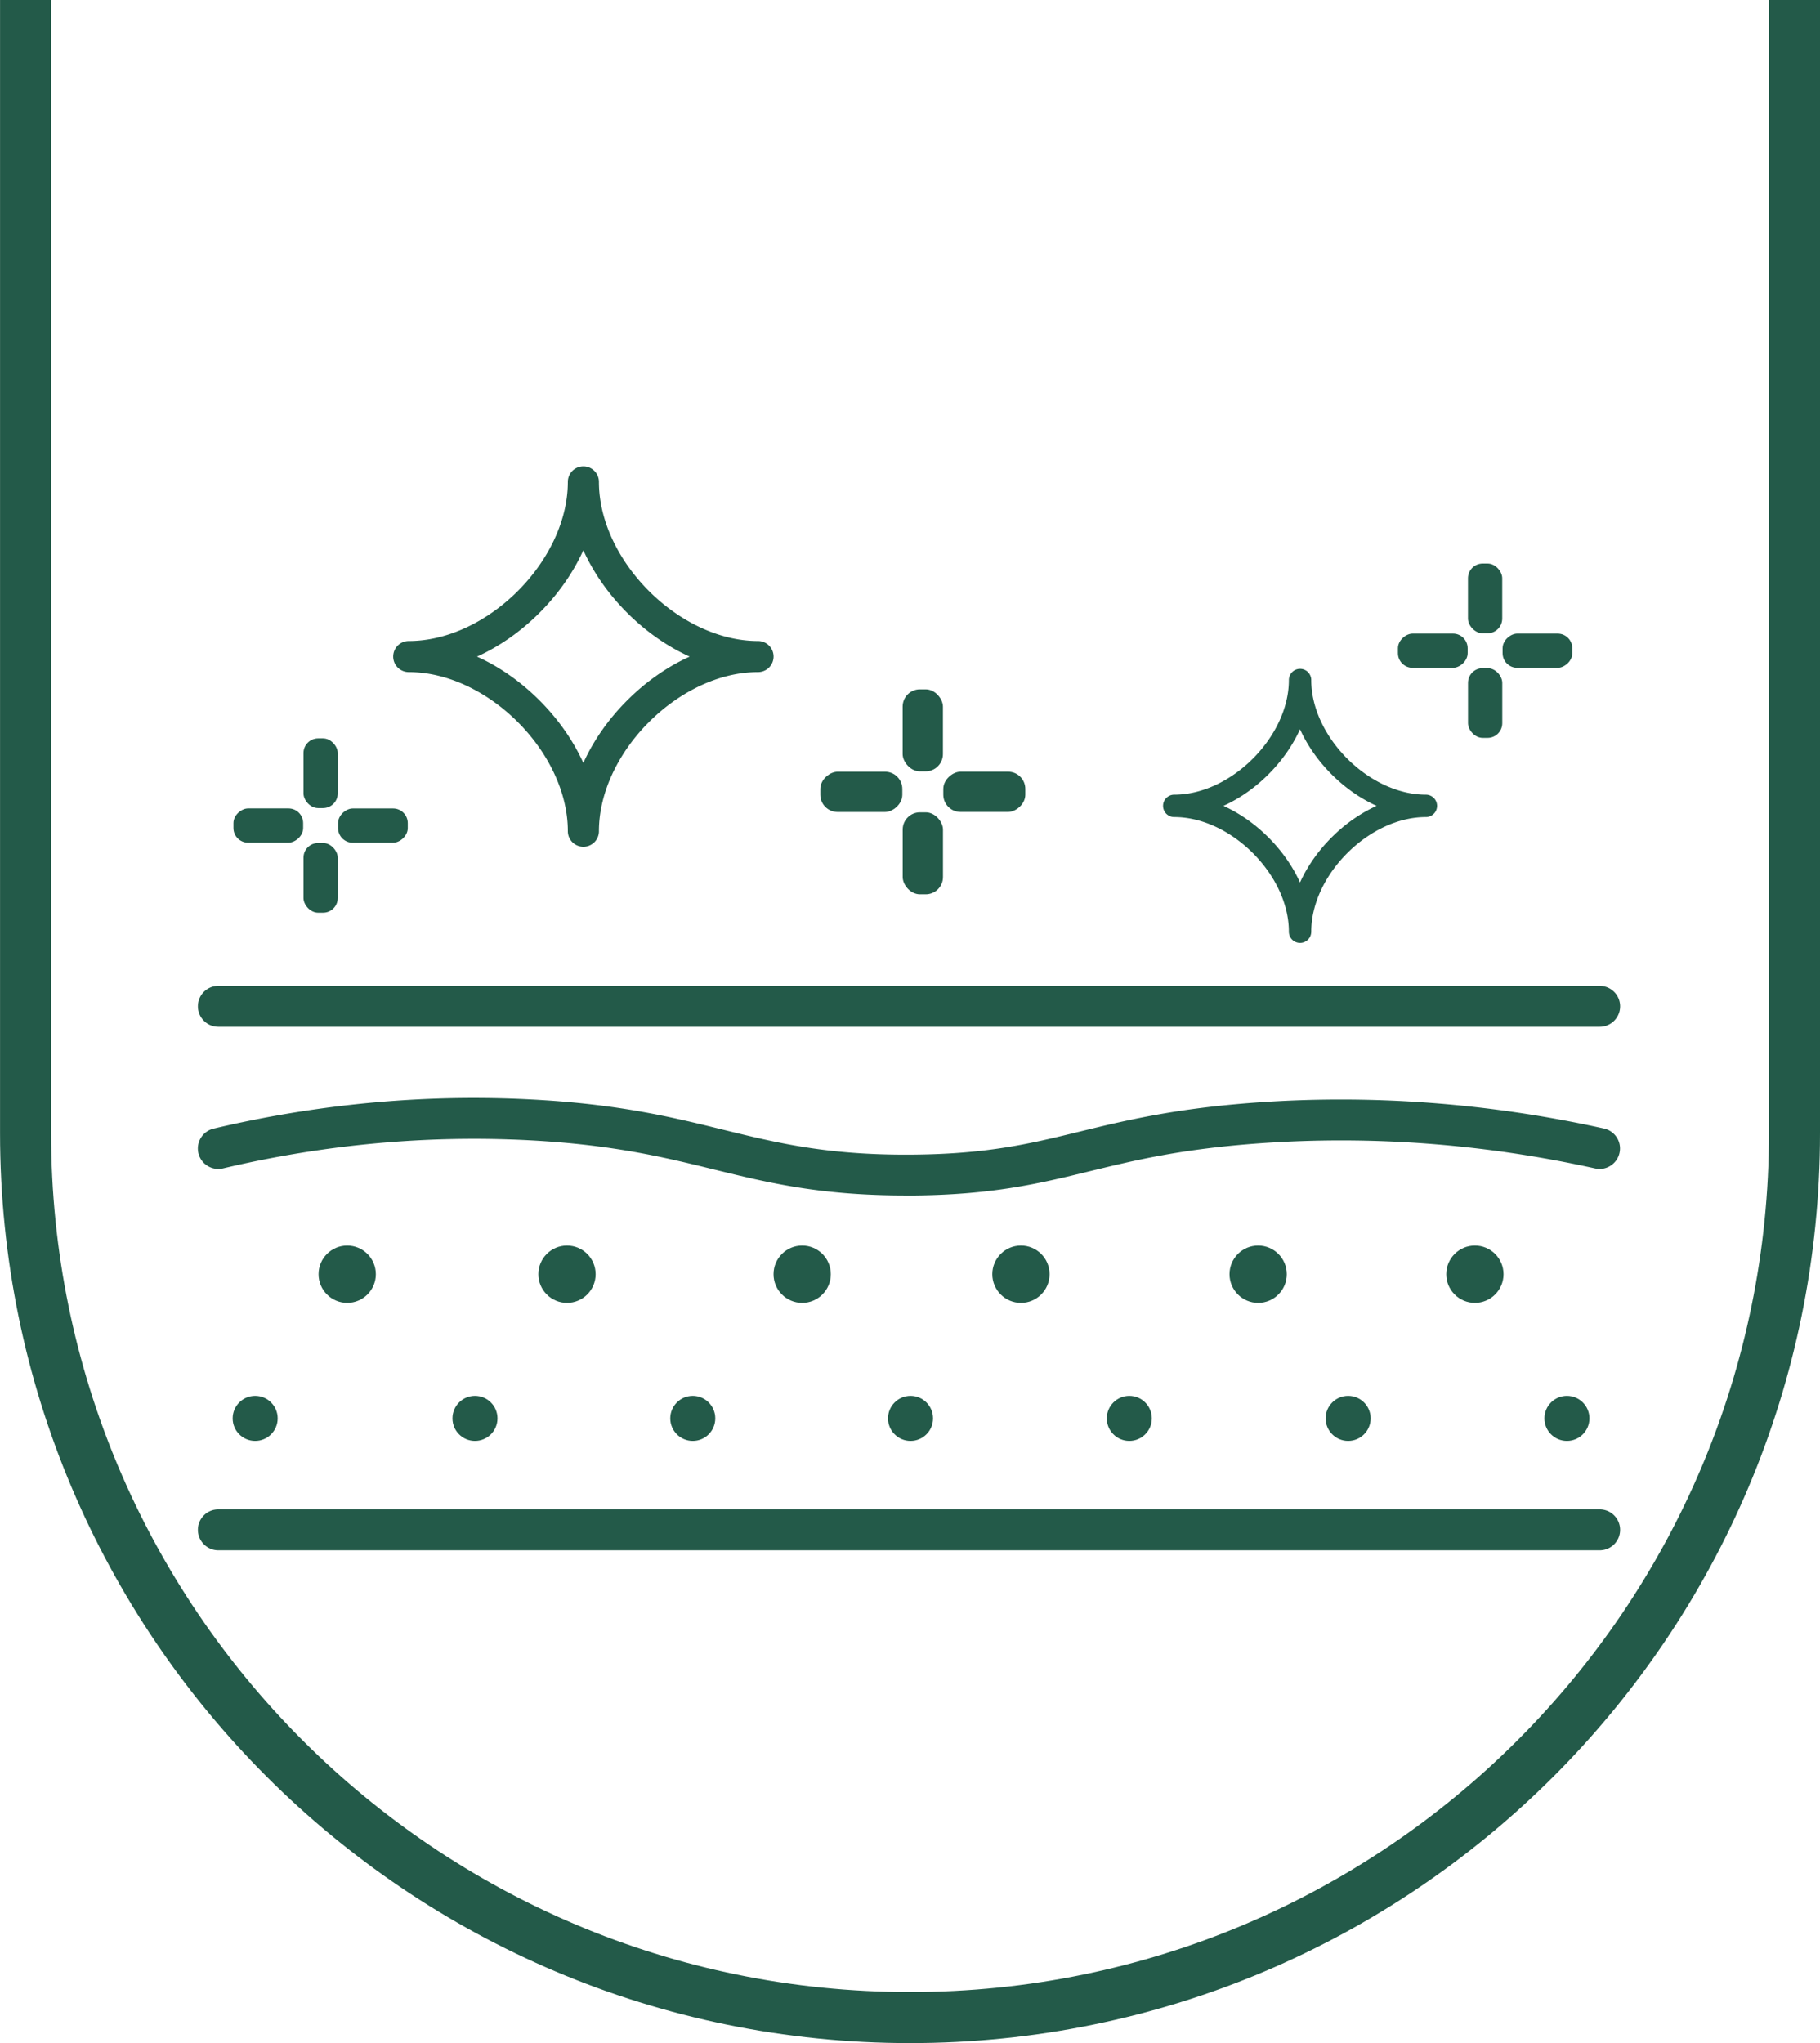
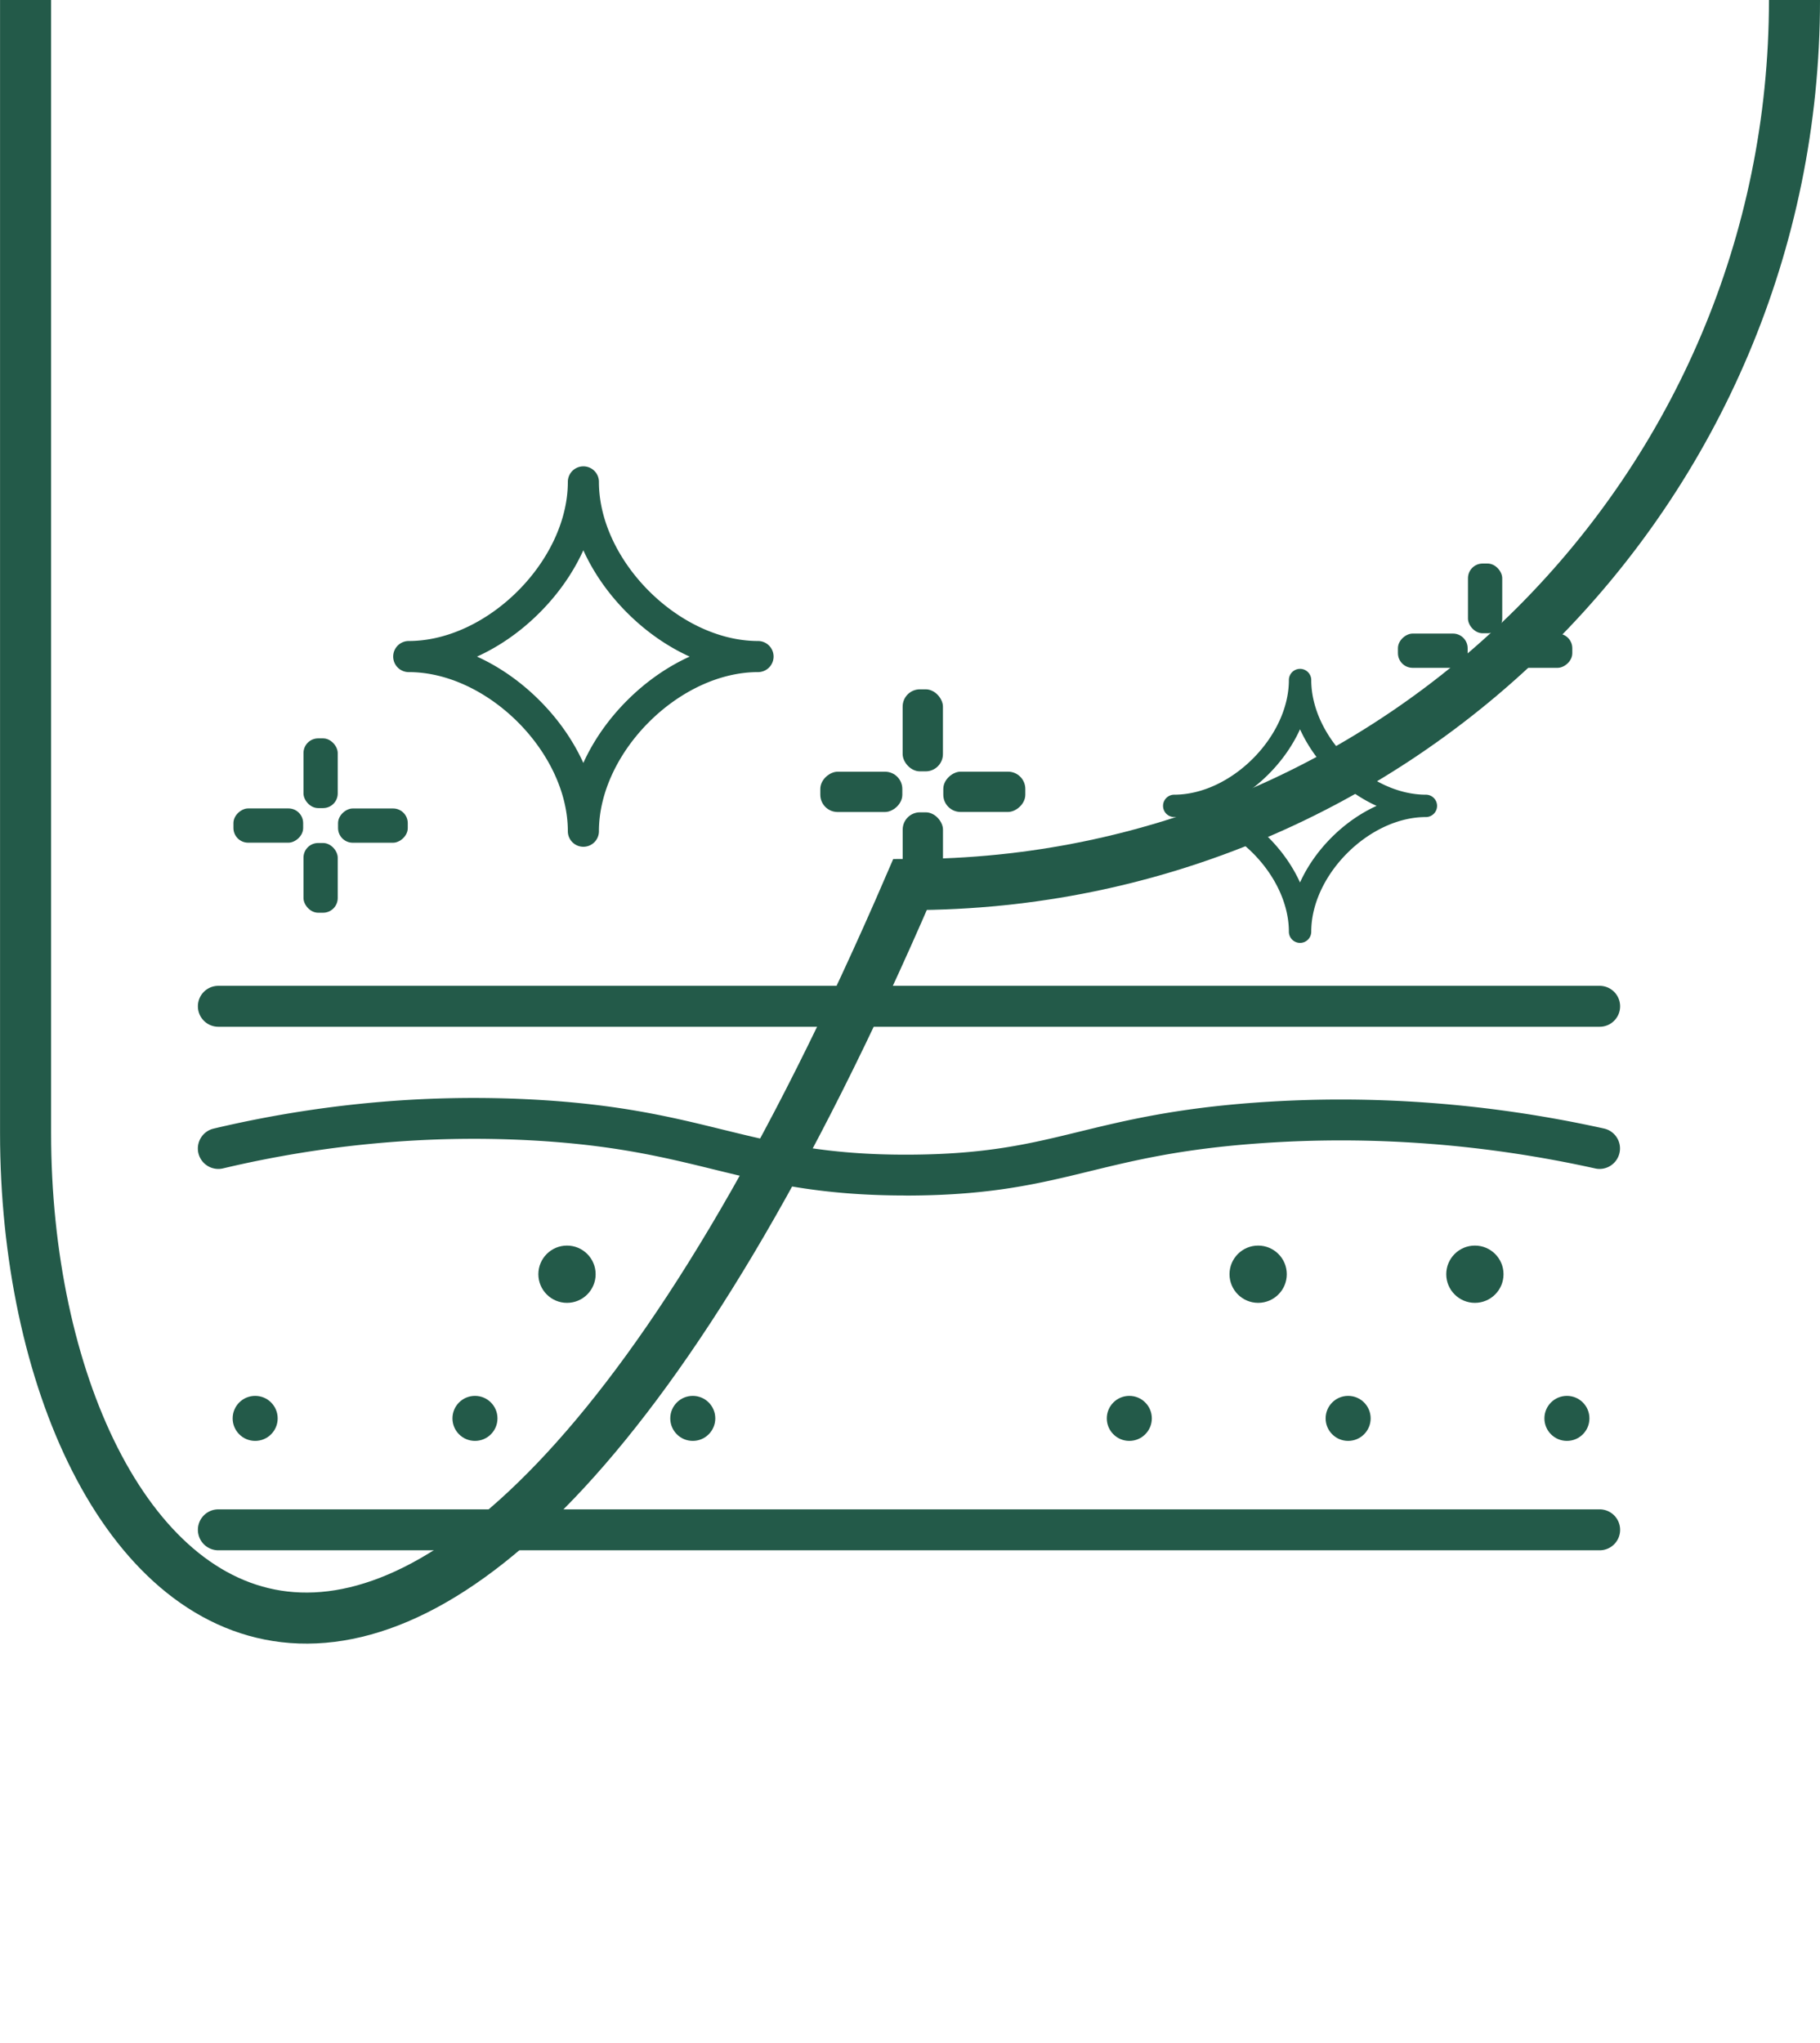
<svg xmlns="http://www.w3.org/2000/svg" viewBox="0 0 392.15 440.18">
  <g fill="#235a49">
    <path d="M344.67 221.21H47.05a4.41 4.41 0 0 1-4.41-4.41c0-2.44 1.97-4.41 4.41-4.41h297.62a4.41 4.41 0 0 1 4.41 4.41c0 2.44-1.97 4.41-4.41 4.41zm0 112.79H47.05a4.41 4.41 0 0 1-4.41-4.41c0-2.44 1.97-4.41 4.41-4.41h297.62a4.41 4.41 0 0 1 4.41 4.41c0 2.44-1.97 4.41-4.41 4.41zm-149.5-76.44c-18.47 0-29.61-2.73-41.39-5.62-10.71-2.63-21.79-5.34-39.78-6.28-21.9-1.14-44.09.89-65.95 6.06a4.41 4.41 0 0 1-5.3-3.27 4.41 4.41 0 0 1 3.27-5.3c22.67-5.36 45.69-7.47 68.43-6.28 18.82.98 30.31 3.8 41.42 6.53 11.46 2.81 22.27 5.47 40.28 5.36 16.52-.09 25.78-2.35 36.5-4.97 9.6-2.34 20.48-5 38.11-6.26 24.84-1.77 50.02.11 74.84 5.6 2.38.53 3.88 2.88 3.35 5.25-.53 2.38-2.88 3.88-5.25 3.35-24-5.31-48.32-7.13-72.31-5.41-16.89 1.21-26.93 3.66-36.65 6.03-10.8 2.63-20.99 5.12-38.54 5.22h-1.04z" />
    <circle r="4.85" cy="305.58" cx="54.98" />
    <circle r="4.85" cy="305.58" cx="102.34" />
    <circle r="4.85" cy="305.58" cx="149.27" />
-     <circle r="4.85" cy="305.58" cx="196.19" />
    <circle r="4.85" cy="305.58" cx="243.33" />
    <circle r="4.85" cy="305.58" cx="290.48" />
    <circle r="4.85" cy="305.58" cx="337.62" />
-     <circle r="6.17" cy="274.52" cx="74.81" />
    <circle r="6.17" cy="274.52" cx="122.17" />
-     <circle r="6.17" cy="274.52" cx="172.84" />
-     <circle r="6.17" cy="274.52" cx="219.98" />
    <circle r="6.17" cy="274.52" cx="271.09" />
    <circle r="6.17" cy="274.52" cx="317.79" />
    <path d="M125.7 182.43a3.35 3.35 0 0 1-3.35-3.35c0-16.98-17.3-34.28-34.28-34.28a3.35 3.35 0 0 1 0-6.7c16.98 0 34.28-17.3 34.28-34.28a3.35 3.35 0 1 1 6.7 0c0 16.98 17.3 34.28 34.28 34.28a3.35 3.35 0 0 1 0 6.7c-16.98 0-34.28 17.3-34.28 34.28a3.35 3.35 0 0 1-3.35 3.35zm-22.92-40.97c4.81 2.18 9.41 5.38 13.47 9.44s7.26 8.66 9.44 13.47c2.18-4.81 5.38-9.41 9.44-13.47s8.66-7.26 13.47-9.44c-4.81-2.18-9.41-5.38-13.47-9.44s-7.26-8.66-9.44-13.47c-2.18 4.81-5.38 9.41-9.44 13.47s-8.66 7.26-13.47 9.44zm177.34 61.68a2.41 2.41 0 0 1-2.41-2.41c0-12.23-12.46-24.7-24.7-24.7a2.41 2.41 0 1 1 0-4.82c12.23 0 24.7-12.46 24.7-24.7a2.41 2.41 0 1 1 4.82 0c0 12.23 12.46 24.7 24.7 24.7a2.41 2.41 0 1 1 0 4.82c-12.23 0-24.7 12.46-24.7 24.7a2.41 2.41 0 0 1-2.41 2.41zm-16.51-29.52c3.46 1.57 6.78 3.88 9.7 6.8s5.23 6.24 6.8 9.7c1.57-3.46 3.88-6.78 6.8-9.7s6.24-5.23 9.7-6.8c-3.46-1.57-6.78-3.88-9.7-6.8s-5.23-6.24-6.8-9.7c-1.57 3.46-3.88 6.78-6.8 9.7s-6.24 5.23-9.7 6.8z" />
    <rect transform="matrix(-1 0 0 -1 138.16 378.26)" rx="3.16" height="15.02" width="7.38" y="181.62" x="65.39" />
    <rect transform="matrix(0 -1 1 0 -120.05 235.67)" rx="3.16" height="15.02" width="7.38" y="170.35" x="54.12" />
    <rect rx="3.16" height="15.02" width="7.38" y="159.08" x="65.39" />
    <rect transform="matrix(0 1 -1 0 258.21 97.52)" rx="3.16" height="15.02" width="7.38" y="170.35" x="76.66" />
-     <rect transform="matrix(-1 0 0 -1 639.99 302.92)" rx="3.16" height="15.02" width="7.38" y="143.95" x="316.3" />
    <rect transform="matrix(0 -1 1 0 168.53 448.92)" rx="3.16" height="15.02" width="7.38" y="132.68" x="305.04" />
    <rect rx="3.16" height="15.02" width="7.38" y="121.41" x="316.3" />
    <rect transform="matrix(0 1 -1 0 471.46 -191.07)" rx="3.16" height="15.02" width="7.38" y="132.68" x="327.57" />
    <rect transform="matrix(-1 0 0 -1 397.67 367.69)" rx="3.72" height="17.67" width="8.68" y="175.01" x="194.49" />
    <rect transform="matrix(0 -1 1 0 14.99 356.18)" rx="3.72" height="17.67" width="8.68" y="161.76" x="181.24" />
    <rect rx="3.72" height="17.67" width="8.68" y="148.51" x="194.49" />
    <rect transform="matrix(0 1 -1 0 382.68 -41.49)" rx="3.72" height="17.67" width="8.68" y="161.76" x="207.74" />
  </g>
-   <path stroke-width="11" stroke-miterlimit="10" stroke="#235a49" fill="none" d="M386.65 0v244.1c0 105.25-85.32 190.57-190.57 190.57h0C90.83 434.67 5.51 349.35 5.51 244.1V0" />
+   <path stroke-width="11" stroke-miterlimit="10" stroke="#235a49" fill="none" d="M386.65 0c0 105.25-85.32 190.57-190.57 190.57h0C90.83 434.67 5.51 349.35 5.51 244.1V0" />
</svg>